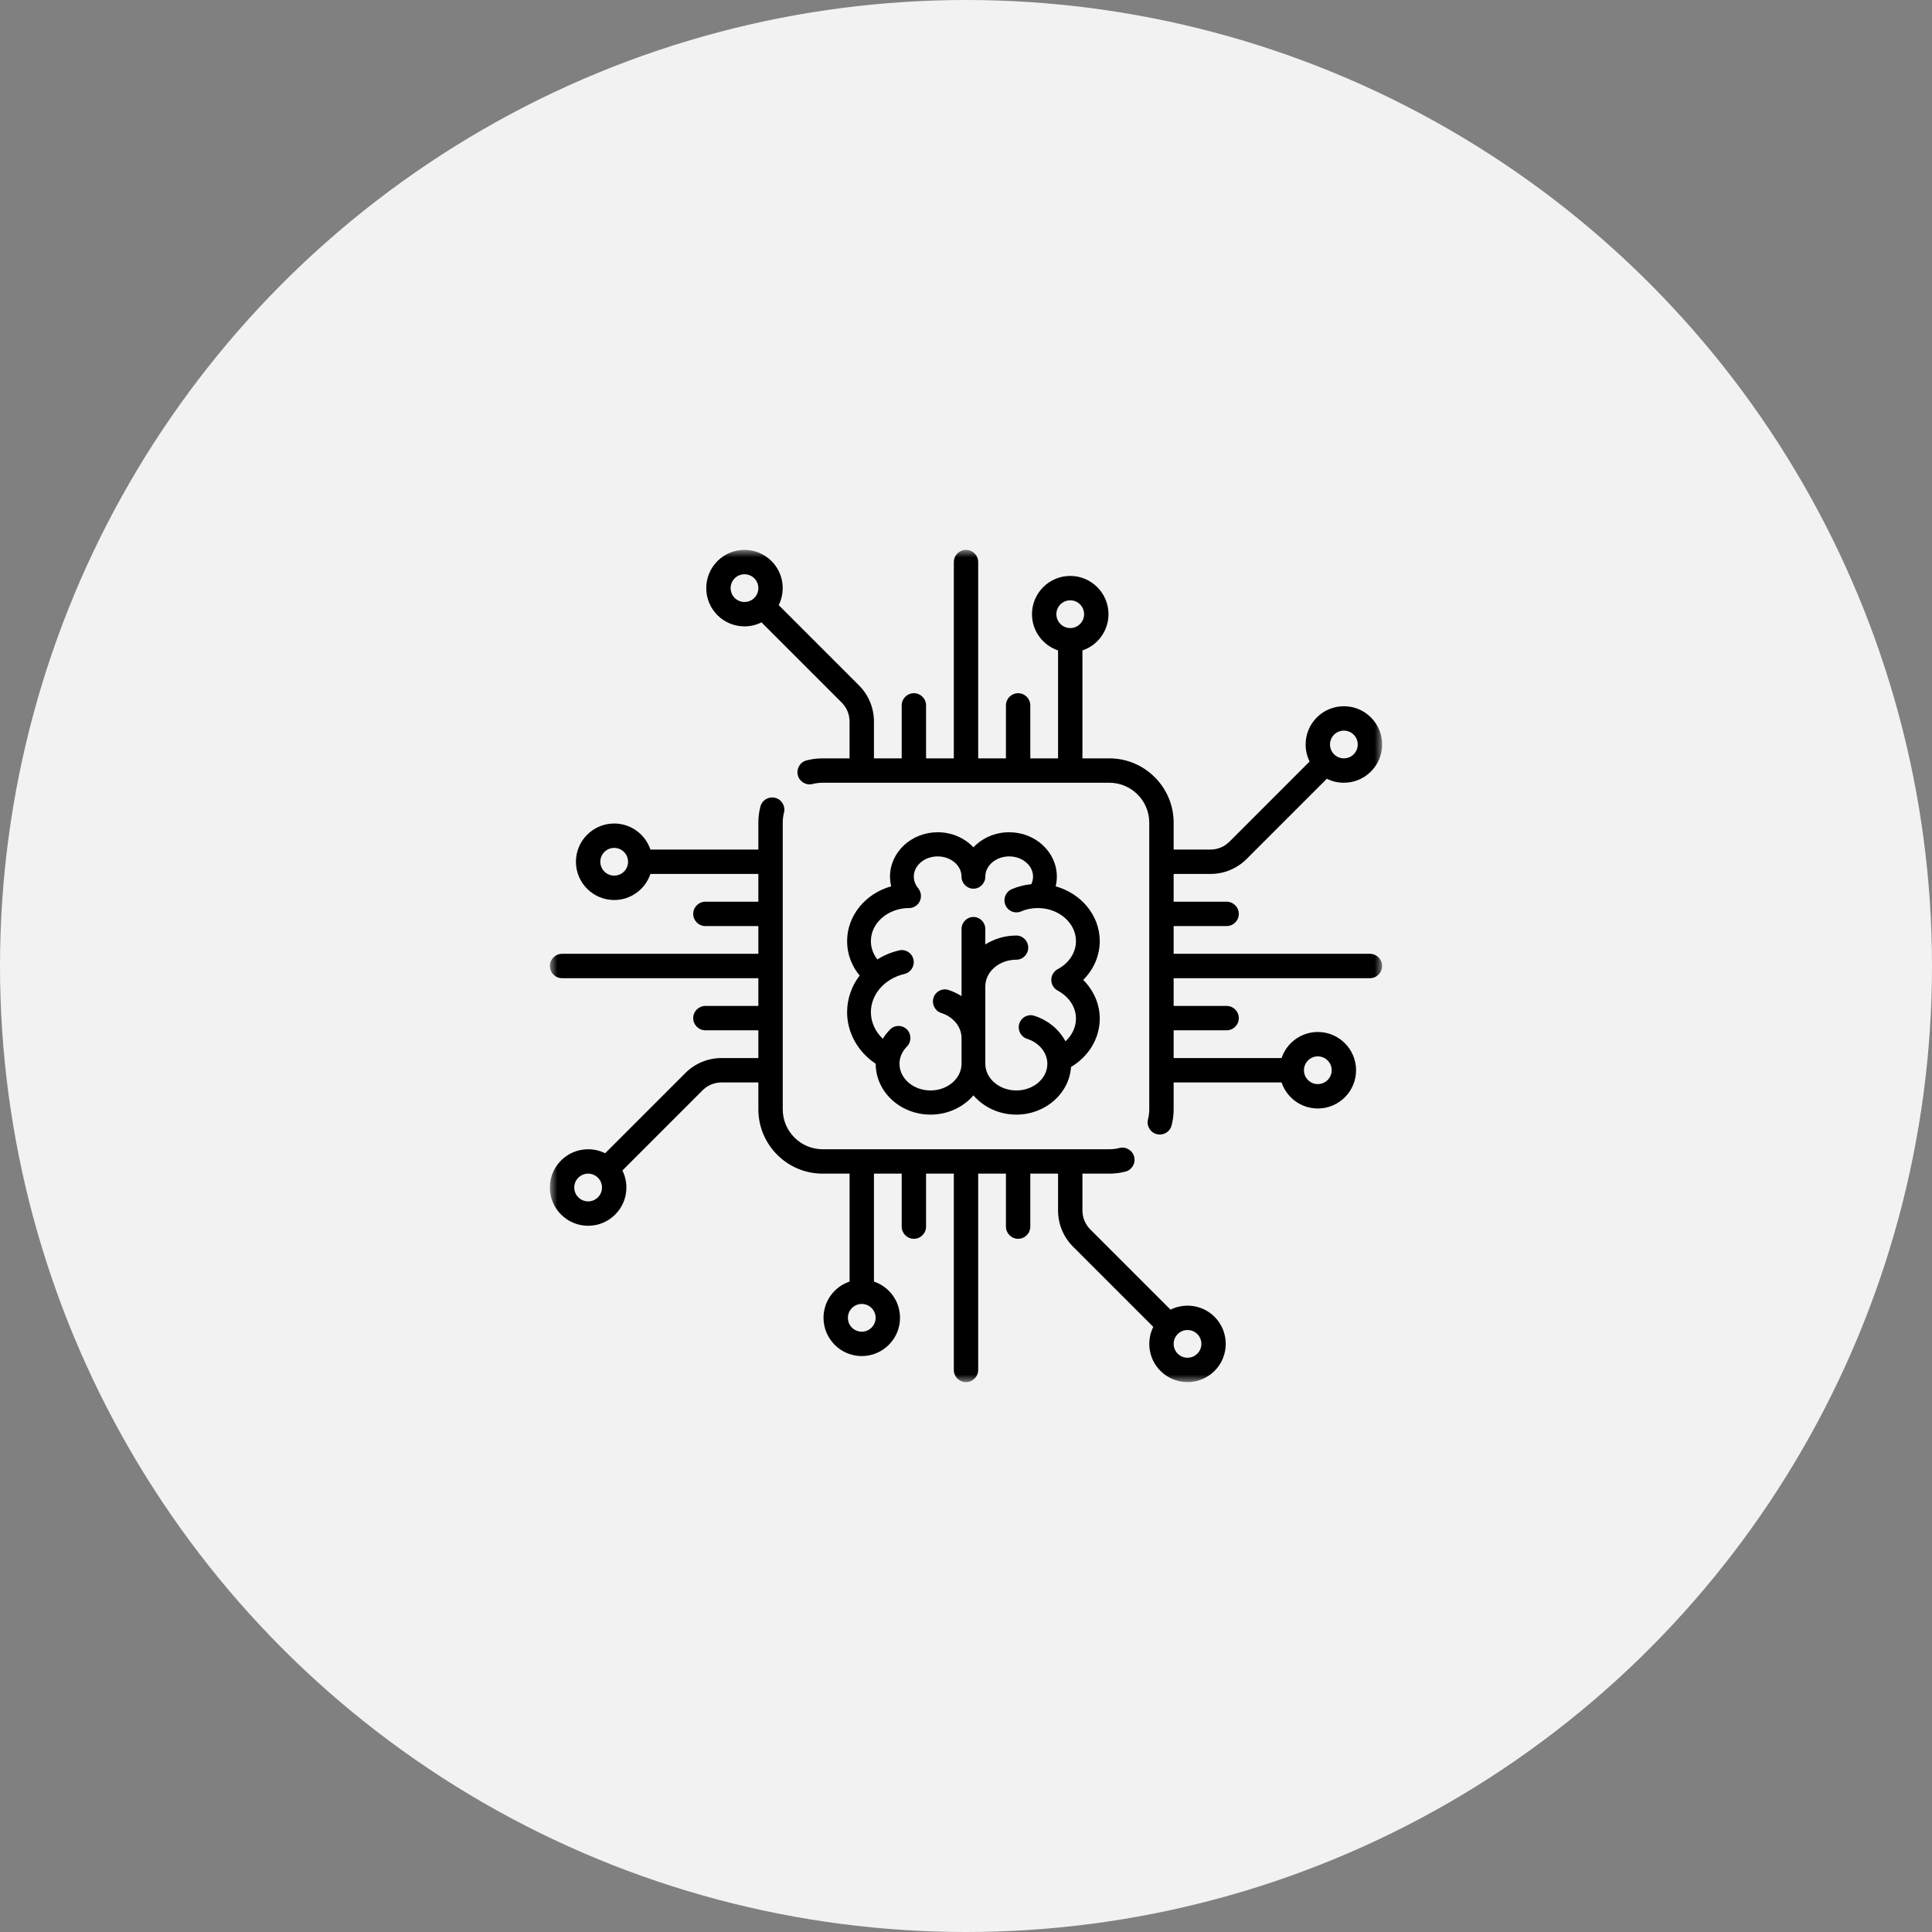
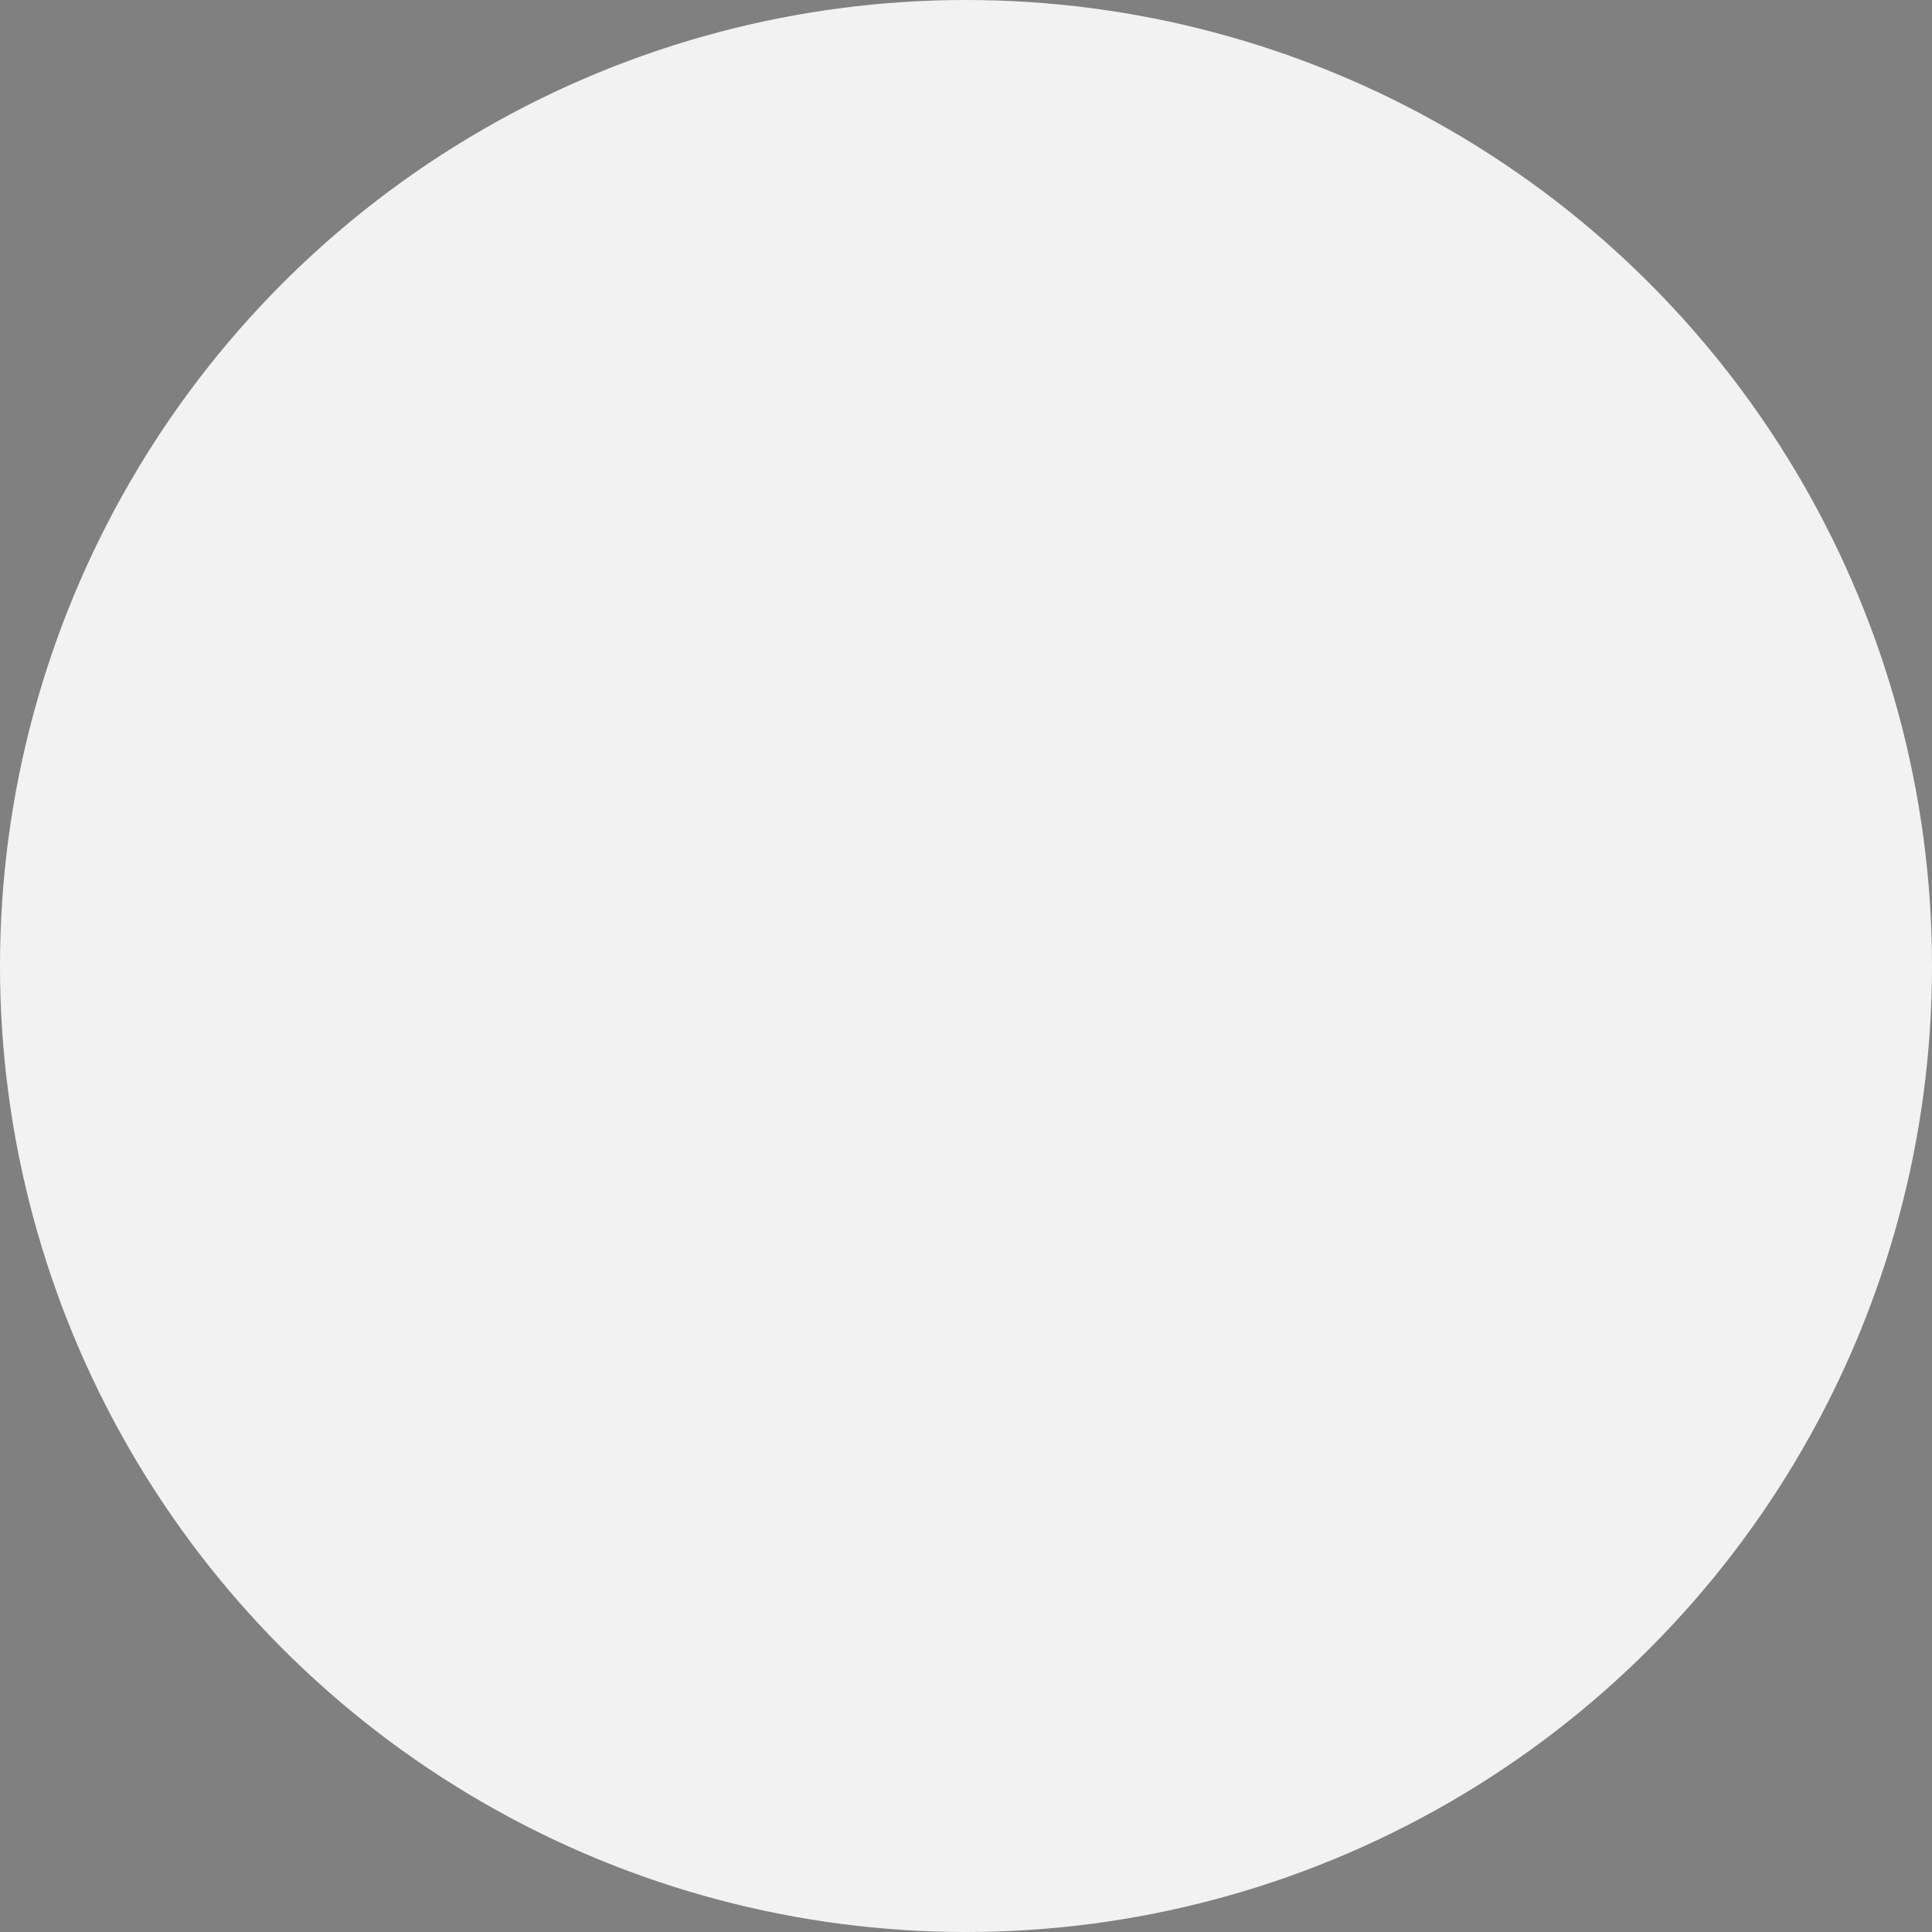
<svg xmlns="http://www.w3.org/2000/svg" xmlns:xlink="http://www.w3.org/1999/xlink" width="130px" height="130px" viewBox="0 0 130 130" version="1.1">
  <rect x="0" y="0" width="130" height="130" fill="#808080" stroke="none" />
  <title>Group 79</title>
  <desc>Created with Sketch.</desc>
  <defs>
    <polygon id="path-1" points="0 0 56 0 56 55.991 0 55.991" />
  </defs>
  <g id="Page-1" stroke="none" stroke-width="1" fill="none" fill-rule="evenodd">
    <g id="Group-79">
      <circle id="Mask-Copy-3" fill="#F2F2F2" cx="65" cy="65" r="65" />
      <g id="003-chip" transform="translate(37, 37)">
        <g id="Group-4">
          <mask id="mask-2" fill="white">
            <use xlink:href="#path-1" />
          </mask>
          <g id="Clip-2" />
-           <path d="M55.18,27.18 L41.972,27.18 L41.972,25.313 L45.535,25.313 C45.988,25.313 46.356,24.946 46.356,24.493 C46.356,24.04 45.988,23.673 45.535,23.673 L41.972,23.673 L41.972,21.806 L44.446,21.806 C45.367,21.806 46.234,21.447 46.886,20.796 L52.281,15.401 C52.632,15.576 53.022,15.669 53.426,15.669 C54.114,15.669 54.76,15.401 55.246,14.915 C55.732,14.429 56,13.782 56,13.095 C56,12.408 55.732,11.761 55.246,11.275 C54.76,10.789 54.114,10.521 53.426,10.521 C52.739,10.521 52.093,10.789 51.606,11.275 C51.12,11.761 50.853,12.407 50.853,13.095 C50.853,13.499 50.945,13.889 51.121,14.24 L45.726,19.636 C45.384,19.977 44.929,20.165 44.446,20.165 L41.972,20.165 L41.972,18.356 C41.972,15.97 40.03,14.028 37.644,14.028 L35.835,14.028 L35.835,6.766 C36.853,6.423 37.588,5.46 37.588,4.327 C37.588,2.908 36.433,1.753 35.014,1.753 C33.595,1.753 32.44,2.908 32.44,4.327 C32.44,5.46 33.176,6.423 34.194,6.766 L34.194,14.028 L32.327,14.028 L32.327,10.465 C32.327,10.012 31.96,9.644 31.507,9.644 C31.054,9.644 30.687,10.012 30.687,10.465 L30.687,14.028 L28.82,14.028 L28.82,0.82 C28.82,0.367 28.453,0 28,0 C27.547,0 27.18,0.367 27.18,0.82 L27.18,14.028 L25.313,14.028 L25.313,10.465 C25.313,10.012 24.946,9.644 24.493,9.644 C24.04,9.644 23.673,10.012 23.673,10.465 L23.673,14.028 L21.806,14.028 L21.806,11.554 C21.806,10.633 21.447,9.766 20.796,9.115 L15.399,3.718 C15.875,2.755 15.716,1.555 14.915,0.754 C13.912,-0.25 12.278,-0.25 11.275,0.754 C10.272,1.757 10.272,3.391 11.275,4.394 C11.777,4.896 12.436,5.147 13.095,5.147 C13.487,5.147 13.879,5.056 14.239,4.877 L19.636,10.274 C19.977,10.616 20.165,11.071 20.165,11.554 L20.165,14.028 L18.356,14.028 C17.99,14.028 17.626,14.074 17.274,14.165 C16.836,14.277 16.571,14.725 16.684,15.164 C16.797,15.602 17.244,15.867 17.683,15.753 C17.902,15.698 18.128,15.669 18.356,15.669 L37.644,15.669 C39.126,15.669 40.331,16.875 40.331,18.356 L40.331,37.644 C40.331,37.872 40.302,38.098 40.247,38.317 C40.134,38.755 40.398,39.202 40.837,39.315 C40.905,39.333 40.974,39.341 41.042,39.341 C41.407,39.341 41.74,39.095 41.835,38.725 C41.926,38.374 41.972,38.01 41.972,37.644 L41.972,35.835 L49.234,35.835 C49.577,36.853 50.54,37.588 51.673,37.588 C53.092,37.588 54.247,36.433 54.247,35.014 C54.247,33.595 53.092,32.44 51.673,32.44 C50.54,32.44 49.577,33.176 49.234,34.194 L41.972,34.194 L41.972,32.327 L45.535,32.327 C45.988,32.327 46.356,31.96 46.356,31.507 C46.356,31.054 45.988,30.687 45.535,30.687 L41.972,30.687 L41.972,28.82 L55.18,28.82 C55.633,28.82 56,28.453 56,28 C56,27.547 55.633,27.18 55.18,27.18 Z M52.767,12.435 C52.943,12.259 53.177,12.162 53.426,12.162 C53.675,12.162 53.91,12.259 54.086,12.435 C54.263,12.612 54.359,12.846 54.359,13.095 C54.359,13.344 54.263,13.578 54.086,13.755 C53.91,13.931 53.675,14.028 53.426,14.028 C53.177,14.028 52.943,13.931 52.767,13.755 C52.59,13.578 52.493,13.344 52.493,13.095 C52.493,12.846 52.59,12.612 52.767,12.435 Z M13.755,3.234 C13.391,3.597 12.799,3.598 12.435,3.234 C12.071,2.87 12.071,2.278 12.435,1.914 C12.617,1.732 12.856,1.641 13.095,1.641 C13.334,1.641 13.573,1.732 13.755,1.914 C14.119,2.278 14.119,2.87 13.755,3.234 Z M35.014,5.261 C34.5,5.261 34.081,4.842 34.081,4.327 C34.081,3.813 34.499,3.394 35.014,3.394 C35.529,3.394 35.947,3.813 35.947,4.327 C35.947,4.842 35.529,5.261 35.014,5.261 Z M51.673,34.081 C52.187,34.081 52.606,34.5 52.606,35.014 C52.606,35.529 52.187,35.947 51.673,35.947 C51.158,35.947 50.74,35.529 50.74,35.014 C50.739,34.5 51.158,34.081 51.673,34.081 Z" id="Fill-1" fill="#000000" mask="url(#mask-2)" />
-           <path d="M44.725,51.606 C43.924,50.806 42.724,50.646 41.761,51.123 L36.364,45.726 C36.023,45.384 35.835,44.929 35.835,44.446 L35.835,41.972 L37.644,41.972 C38.01,41.972 38.374,41.926 38.726,41.835 C39.164,41.723 39.429,41.275 39.316,40.837 C39.203,40.398 38.756,40.134 38.317,40.247 C38.098,40.303 37.872,40.331 37.644,40.331 L18.356,40.331 C16.874,40.331 15.669,39.126 15.669,37.644 L15.669,18.356 C15.669,18.128 15.698,17.902 15.753,17.683 C15.866,17.245 15.602,16.798 15.164,16.685 C14.725,16.571 14.277,16.836 14.165,17.274 C14.074,17.626 14.028,17.99 14.028,18.356 L14.028,20.165 L6.766,20.165 C6.423,19.147 5.46,18.412 4.327,18.412 C2.908,18.412 1.753,19.567 1.753,20.986 C1.753,22.405 2.908,23.56 4.327,23.56 C5.46,23.56 6.423,22.825 6.766,21.806 L14.028,21.806 L14.028,23.673 L10.465,23.673 C10.012,23.673 9.644,24.04 9.644,24.493 C9.644,24.946 10.012,25.313 10.465,25.313 L14.028,25.313 L14.028,27.18 L0.82,27.18 C0.367,27.18 0,27.547 0,28 C0,28.453 0.367,28.82 0.82,28.82 L14.028,28.82 L14.028,30.687 L10.465,30.687 C10.012,30.687 9.644,31.054 9.644,31.507 C9.644,31.96 10.012,32.327 10.465,32.327 L14.028,32.327 L14.028,34.194 L11.554,34.194 C10.633,34.194 9.766,34.553 9.114,35.204 L3.719,40.6 C3.368,40.424 2.978,40.332 2.574,40.332 C1.886,40.332 1.24,40.599 0.754,41.085 C0.268,41.571 0,42.218 0,42.905 C0,43.593 0.268,44.239 0.754,44.725 C1.24,45.211 1.886,45.479 2.574,45.479 C3.261,45.479 3.908,45.211 4.394,44.725 C4.88,44.239 5.148,43.593 5.148,42.905 C5.148,42.501 5.055,42.111 4.88,41.76 L10.274,36.364 C10.616,36.023 11.071,35.835 11.554,35.835 L14.028,35.835 L14.028,37.644 C14.028,40.031 15.97,41.972 18.356,41.972 L20.166,41.972 L20.166,49.234 C19.147,49.577 18.412,50.54 18.412,51.673 C18.412,53.092 19.567,54.247 20.986,54.247 C22.405,54.247 23.56,53.092 23.56,51.673 C23.56,50.54 22.825,49.577 21.807,49.234 L21.807,41.972 L23.673,41.972 L23.673,45.535 C23.673,45.988 24.04,46.356 24.493,46.356 C24.946,46.356 25.313,45.988 25.313,45.535 L25.313,41.972 L27.18,41.972 L27.18,55.18 C27.18,55.633 27.547,56 28,56 C28.453,56 28.82,55.633 28.82,55.18 L28.82,41.972 L30.687,41.972 L30.687,45.535 C30.687,45.988 31.054,46.356 31.507,46.356 C31.96,46.356 32.327,45.988 32.327,45.535 L32.327,41.972 L34.194,41.972 L34.194,44.446 C34.194,45.367 34.553,46.234 35.204,46.886 L40.601,52.282 C40.125,53.245 40.284,54.445 41.085,55.246 C41.586,55.748 42.246,55.999 42.905,55.999 C43.564,55.999 44.223,55.748 44.725,55.246 C45.728,54.243 45.728,52.61 44.725,51.606 Z M4.327,21.919 C3.813,21.919 3.394,21.501 3.394,20.986 C3.394,20.471 3.813,20.053 4.327,20.053 C4.842,20.053 5.26,20.471 5.26,20.986 C5.261,21.501 4.842,21.919 4.327,21.919 Z M3.233,43.565 C3.057,43.741 2.823,43.838 2.574,43.838 C2.325,43.838 2.09,43.741 1.914,43.565 C1.737,43.389 1.641,43.154 1.641,42.905 C1.641,42.656 1.737,42.422 1.914,42.245 C2.09,42.069 2.325,41.972 2.574,41.972 C2.823,41.972 3.057,42.069 3.233,42.245 C3.41,42.422 3.507,42.656 3.507,42.905 C3.507,43.154 3.41,43.389 3.233,43.565 Z M21.919,51.673 C21.919,52.187 21.501,52.606 20.986,52.606 C20.471,52.606 20.053,52.187 20.053,51.673 C20.053,51.158 20.471,50.74 20.986,50.74 C21.5,50.74 21.919,51.158 21.919,51.673 Z M43.565,54.086 C43.201,54.45 42.609,54.45 42.245,54.086 C41.881,53.723 41.881,53.13 42.245,52.767 C42.427,52.584 42.666,52.494 42.905,52.494 C43.144,52.494 43.383,52.584 43.565,52.767 C43.929,53.13 43.929,53.723 43.565,54.086 Z" id="Fill-3" fill="#000000" mask="url(#mask-2)" />
        </g>
-         <path d="M37,26.329 C37,24.59 35.748,23.118 34.034,22.639 C34.085,22.427 34.112,22.208 34.112,21.985 C34.112,20.339 32.674,19 30.906,19 C29.948,19 29.088,19.393 28.5,20.015 C27.912,19.393 27.051,19 26.094,19 C24.326,19 22.887,20.339 22.887,21.985 C22.887,22.208 22.915,22.427 22.966,22.639 C21.252,23.118 20,24.59 20,26.329 C20,27.178 20.296,27.98 20.843,28.642 C20.308,29.344 20,30.198 20,31.107 C19.999,32.488 20.726,33.779 21.924,34.579 C21.924,34.58 21.924,34.581 21.924,34.581 C21.924,36.466 23.579,38 25.613,38 C26.781,38 27.824,37.493 28.5,36.705 C29.176,37.493 30.218,38 31.387,38 C33.344,38 34.949,36.579 35.067,34.792 C36.256,34.092 37,32.865 37,31.541 C37,30.566 36.591,29.637 35.887,28.935 C36.591,28.232 37,27.303 37,26.329 Z M34.167,29.653 C34.938,30.067 35.399,30.772 35.399,31.541 C35.399,32.114 35.137,32.66 34.694,33.069 C34.273,32.278 33.529,31.648 32.589,31.348 C32.168,31.213 31.718,31.451 31.586,31.88 C31.453,32.308 31.688,32.764 32.109,32.899 C32.926,33.159 33.474,33.836 33.474,34.581 C33.474,35.57 32.538,36.374 31.387,36.374 C30.236,36.374 29.3,35.57 29.3,34.581 L29.3,29.369 C29.3,28.38 30.236,27.576 31.387,27.576 C31.829,27.576 32.187,27.212 32.187,26.763 C32.187,26.314 31.829,25.95 31.387,25.95 C30.613,25.95 29.894,26.173 29.3,26.552 L29.3,25.514 C29.3,25.065 28.942,24.701 28.499,24.701 C28.057,24.701 27.699,25.065 27.699,25.514 L27.699,30.026 C27.43,29.855 27.134,29.712 26.815,29.611 C26.392,29.476 25.943,29.714 25.811,30.142 C25.679,30.57 25.913,31.027 26.335,31.161 C27.151,31.422 27.699,32.098 27.699,32.844 L27.699,34.581 C27.699,35.57 26.763,36.374 25.612,36.374 C24.461,36.374 23.525,35.57 23.525,34.581 C23.525,34.157 23.702,33.745 24.023,33.421 C24.337,33.105 24.339,32.59 24.027,32.272 C23.715,31.953 23.208,31.952 22.895,32.268 C22.703,32.462 22.538,32.673 22.401,32.898 C21.895,32.413 21.6,31.774 21.6,31.106 C21.6,29.902 22.531,28.844 23.863,28.534 C24.294,28.433 24.564,27.997 24.465,27.56 C24.366,27.122 23.936,26.849 23.505,26.949 C22.969,27.074 22.475,27.282 22.037,27.557 C21.753,27.194 21.6,26.77 21.6,26.328 C21.6,25.106 22.741,24.11 24.149,24.101 C24.156,24.101 24.163,24.102 24.17,24.102 C24.353,24.102 24.536,24.039 24.687,23.909 C24.994,23.646 25.055,23.198 24.849,22.862 C24.843,22.852 24.838,22.842 24.831,22.832 C24.828,22.827 24.824,22.822 24.82,22.817 C24.808,22.8 24.795,22.782 24.781,22.766 C24.781,22.765 24.781,22.765 24.78,22.764 C24.647,22.604 24.488,22.339 24.488,21.985 C24.488,21.235 25.208,20.626 26.093,20.626 C26.979,20.626 27.699,21.235 27.699,21.985 C27.699,22.434 28.057,22.797 28.5,22.797 C28.942,22.797 29.3,22.434 29.3,21.985 C29.3,21.235 30.021,20.626 30.905,20.626 C31.791,20.626 32.511,21.235 32.511,21.985 C32.511,22.185 32.46,22.356 32.391,22.496 C31.936,22.54 31.496,22.652 31.078,22.831 C30.67,23.005 30.479,23.482 30.651,23.895 C30.823,24.309 31.292,24.503 31.7,24.329 C32.046,24.18 32.418,24.104 32.806,24.101 C32.814,24.101 32.822,24.102 32.829,24.102 C32.836,24.102 32.843,24.101 32.85,24.101 C34.257,24.11 35.399,25.106 35.399,26.328 C35.399,27.097 34.938,27.802 34.167,28.215 C33.904,28.356 33.74,28.633 33.74,28.935 C33.74,29.236 33.904,29.513 34.167,29.653 Z" id="Fill-5" fill="#000000" />
      </g>
    </g>
  </g>
</svg>